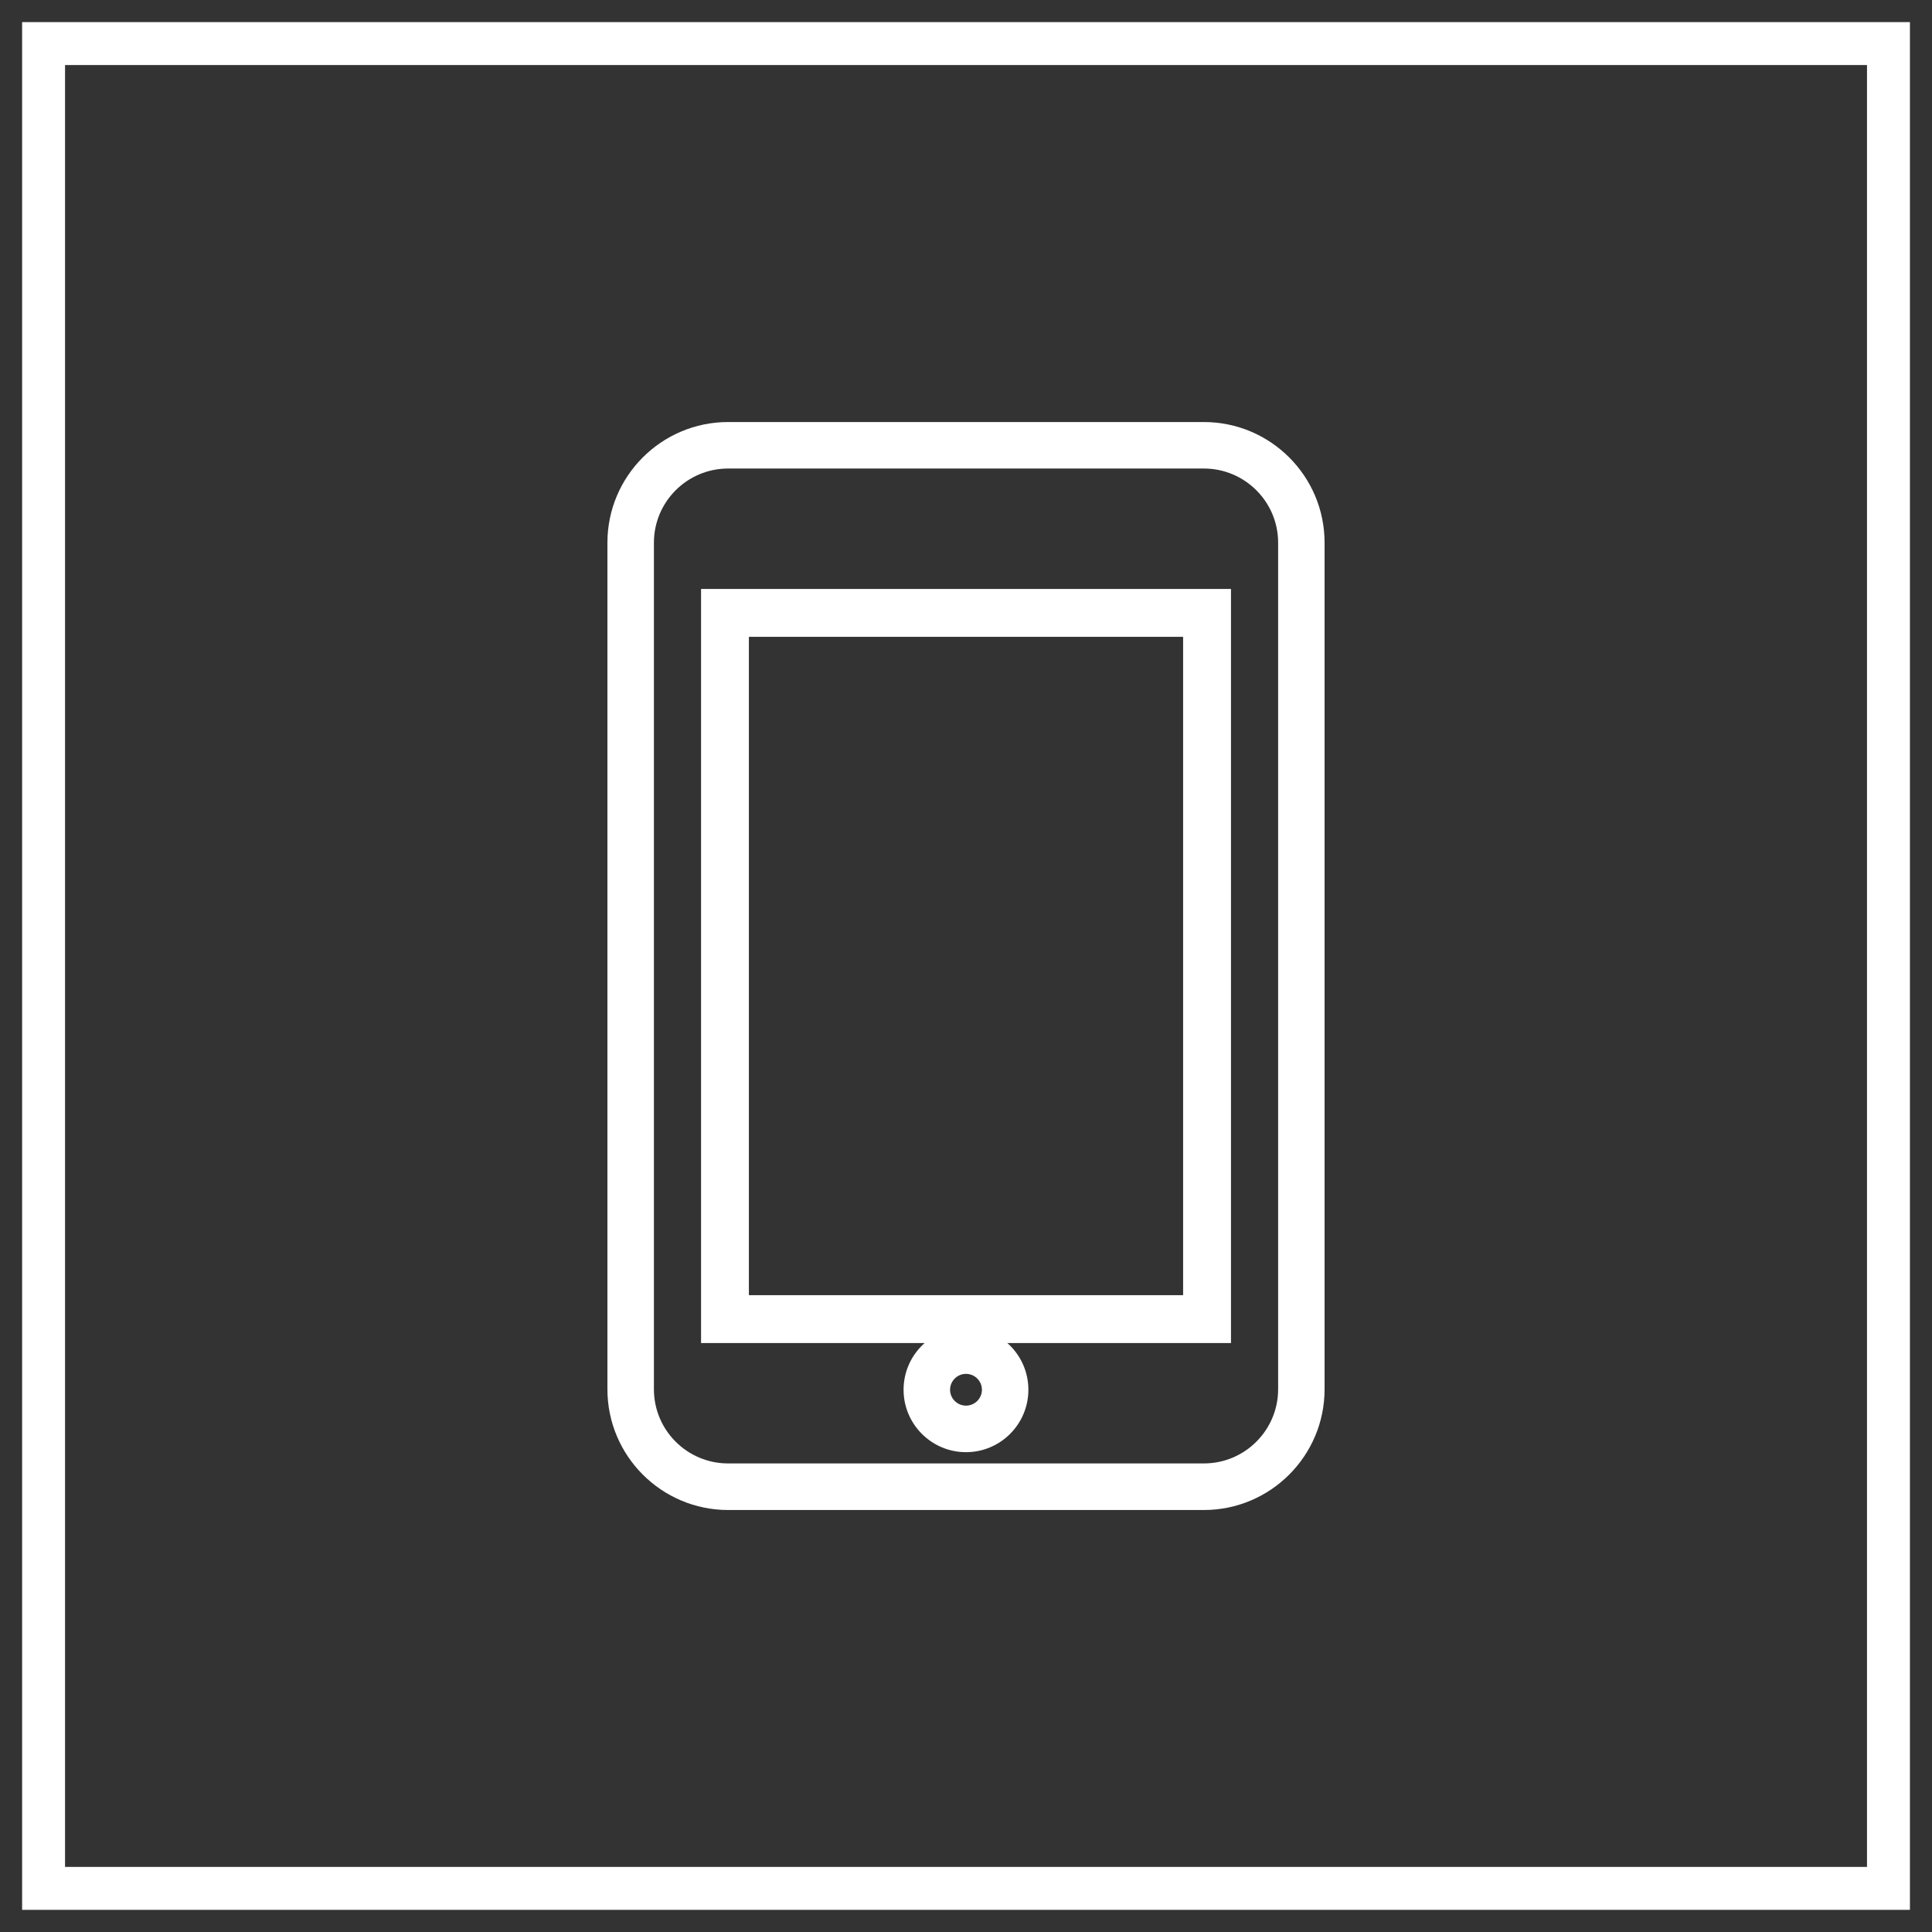
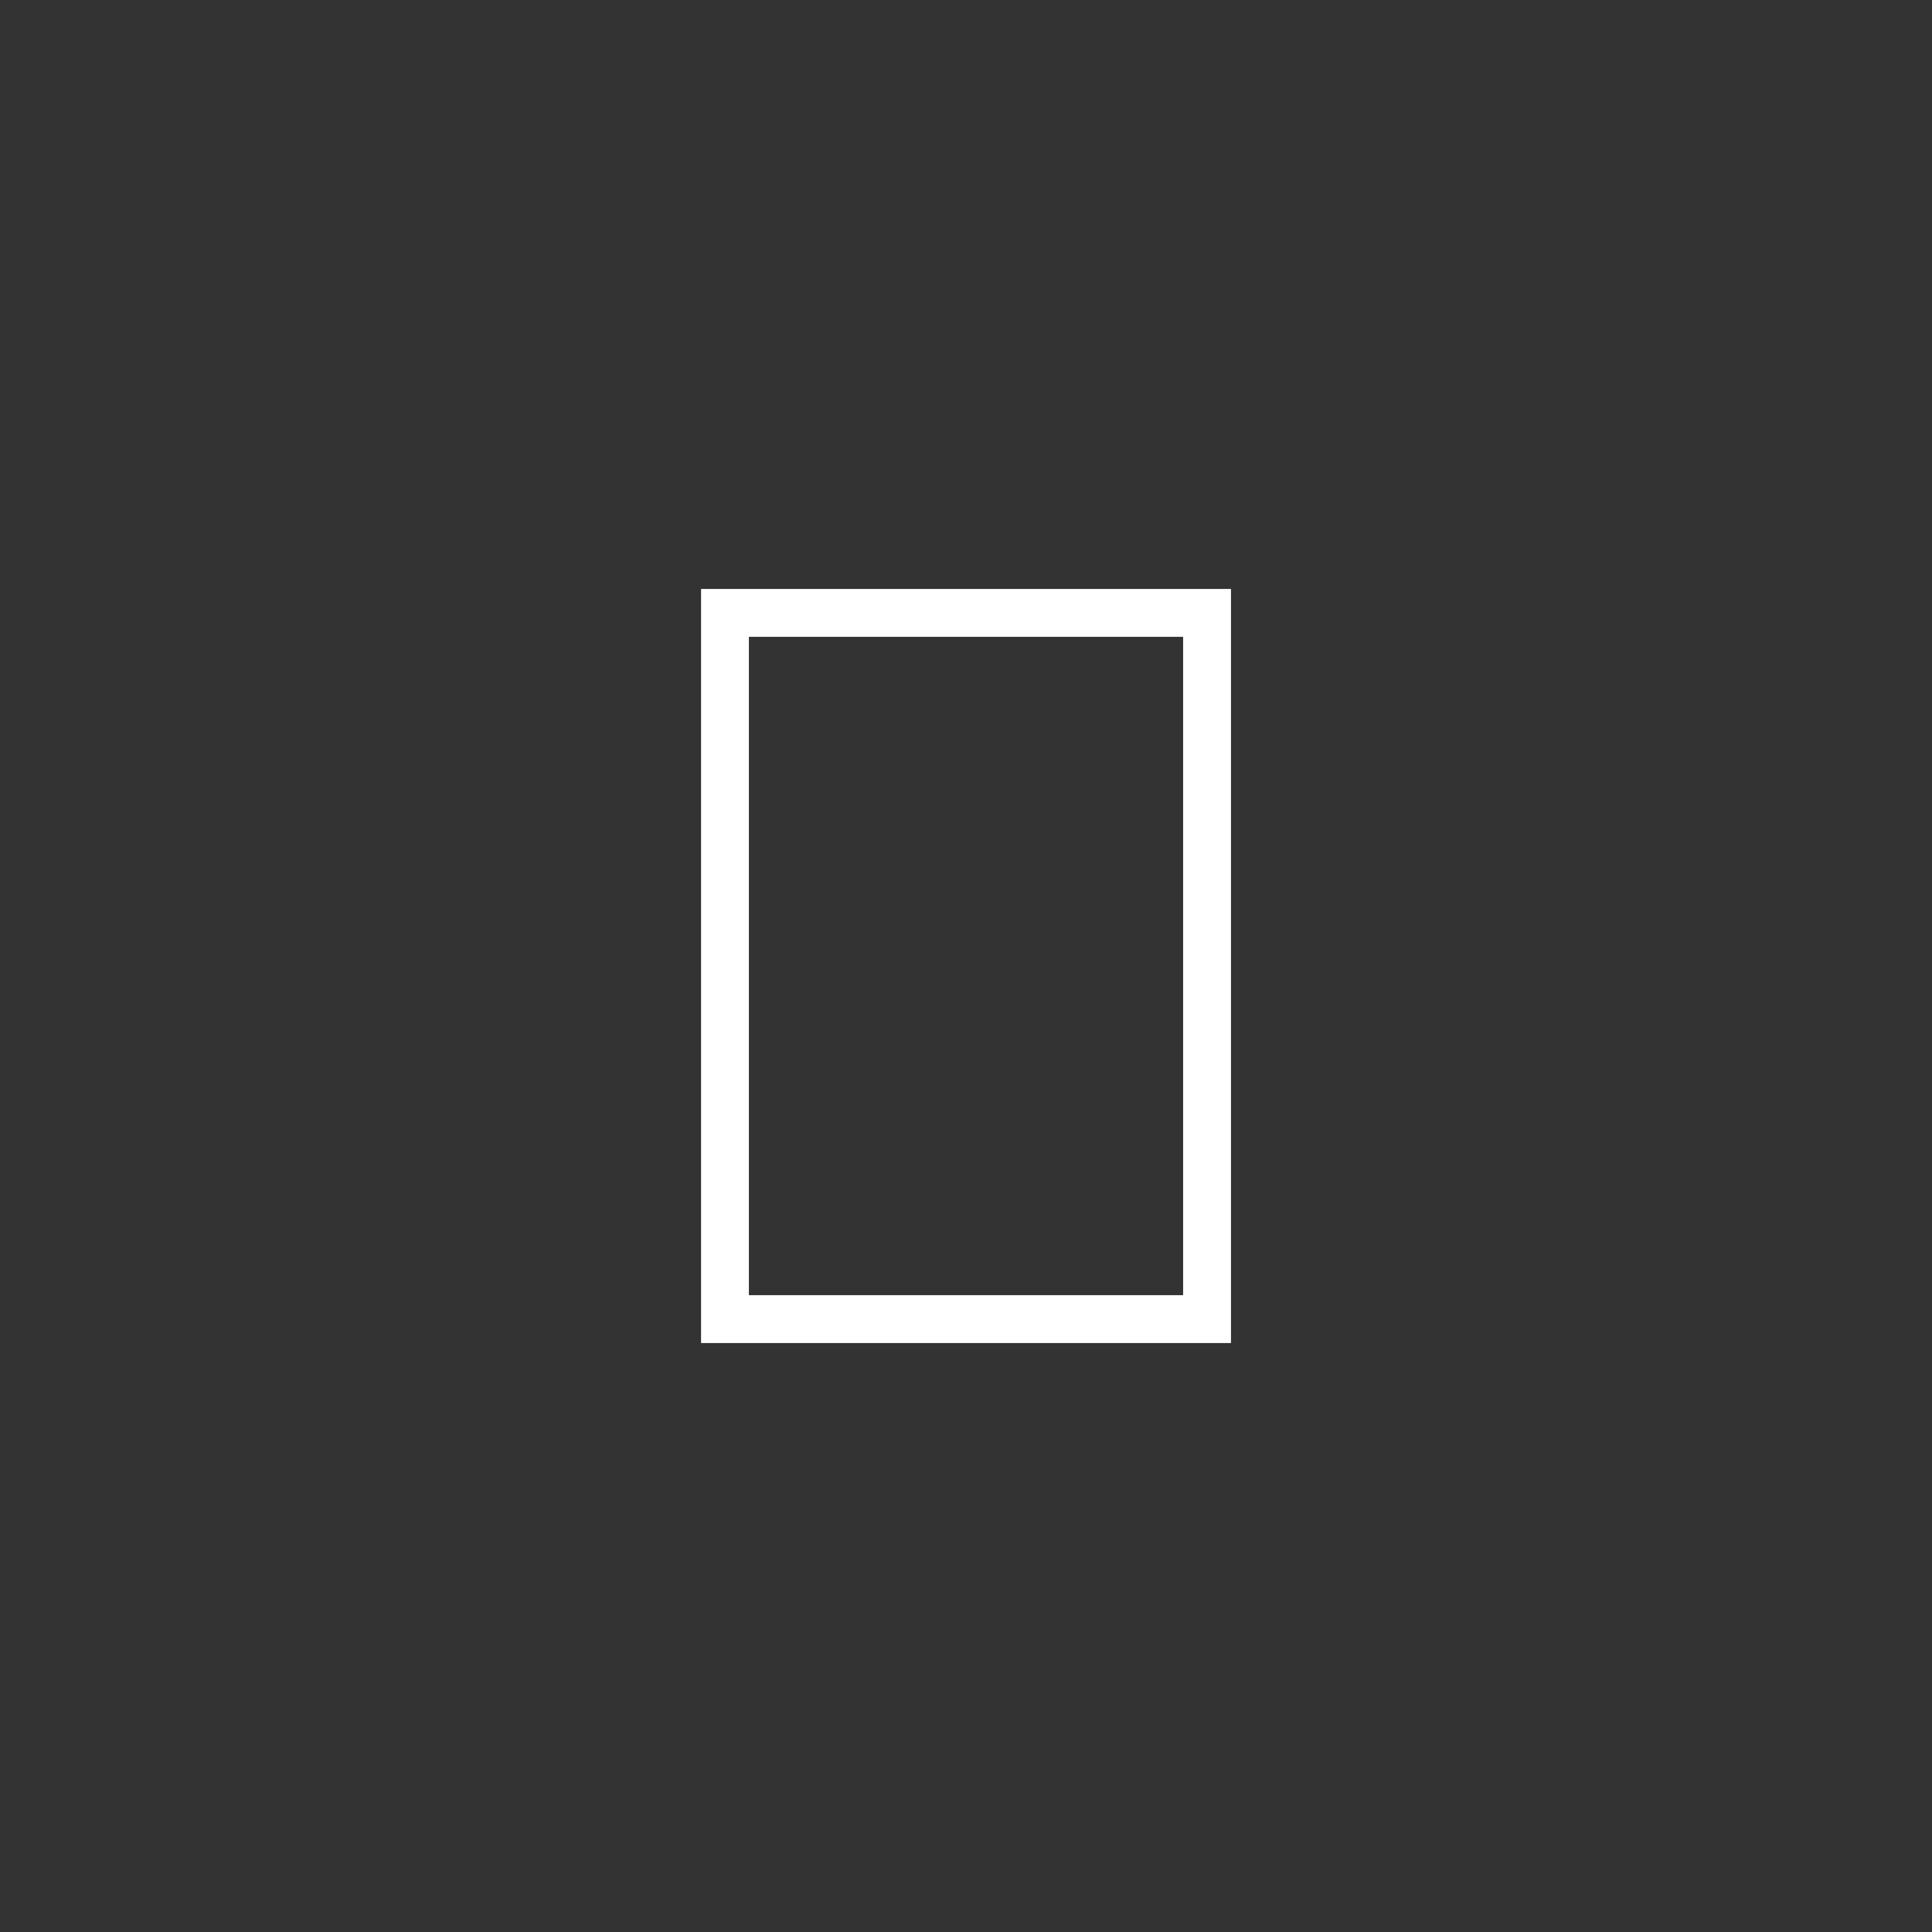
<svg xmlns="http://www.w3.org/2000/svg" version="1.1" id="Layer_1" x="0px" y="0px" width="45px" height="45px" viewBox="0 0 45 45" enable-background="new 0 0 45 45" xml:space="preserve">
  <rect x="0" y="0" width="45" height="45" fill="#333333" stroke="none" />
  <g>
-     <path fill="#FFFFFF" d="M44.484,44.484H0.515V0.515h43.971v43.969H44.484z M1.515,43.484h41.971V1.515H1.515V43.484z" />
-   </g>
+     </g>
  <g>
-     <path fill="#FFFFFF" d="M28.041,9.83H16.959c-1.55,0-2.811,1.26-2.811,2.81v19.719c0,1.551,1.261,2.812,2.811,2.812h11.082   c1.55,0,2.811-1.261,2.811-2.812V12.64C30.852,11.09,29.591,9.83,28.041,9.83z M29.77,32.359c0,0.951-0.774,1.727-1.729,1.727   H16.959c-0.953,0-1.728-0.773-1.728-1.727V12.64c0-0.952,0.774-1.727,1.728-1.727h11.082c0.953,0,1.729,0.774,1.729,1.727V32.359z" />
-     <path fill="#FFFFFF" d="M22.5,30.916c-0.802,0-1.454,0.652-1.454,1.454s0.652,1.454,1.454,1.454s1.453-0.652,1.453-1.454   S23.302,30.916,22.5,30.916z M22.5,32.74c-0.204,0-0.371-0.166-0.371-0.37S22.296,32,22.5,32s0.371,0.166,0.371,0.37   S22.704,32.74,22.5,32.74z" />
-   </g>
+     </g>
  <g>
    <path fill="#FFFFFF" d="M28.672,31.282H16.329V13.718h12.343V31.282z M17.443,30.167h10.114V14.833H17.443V30.167z" />
  </g>
</svg>